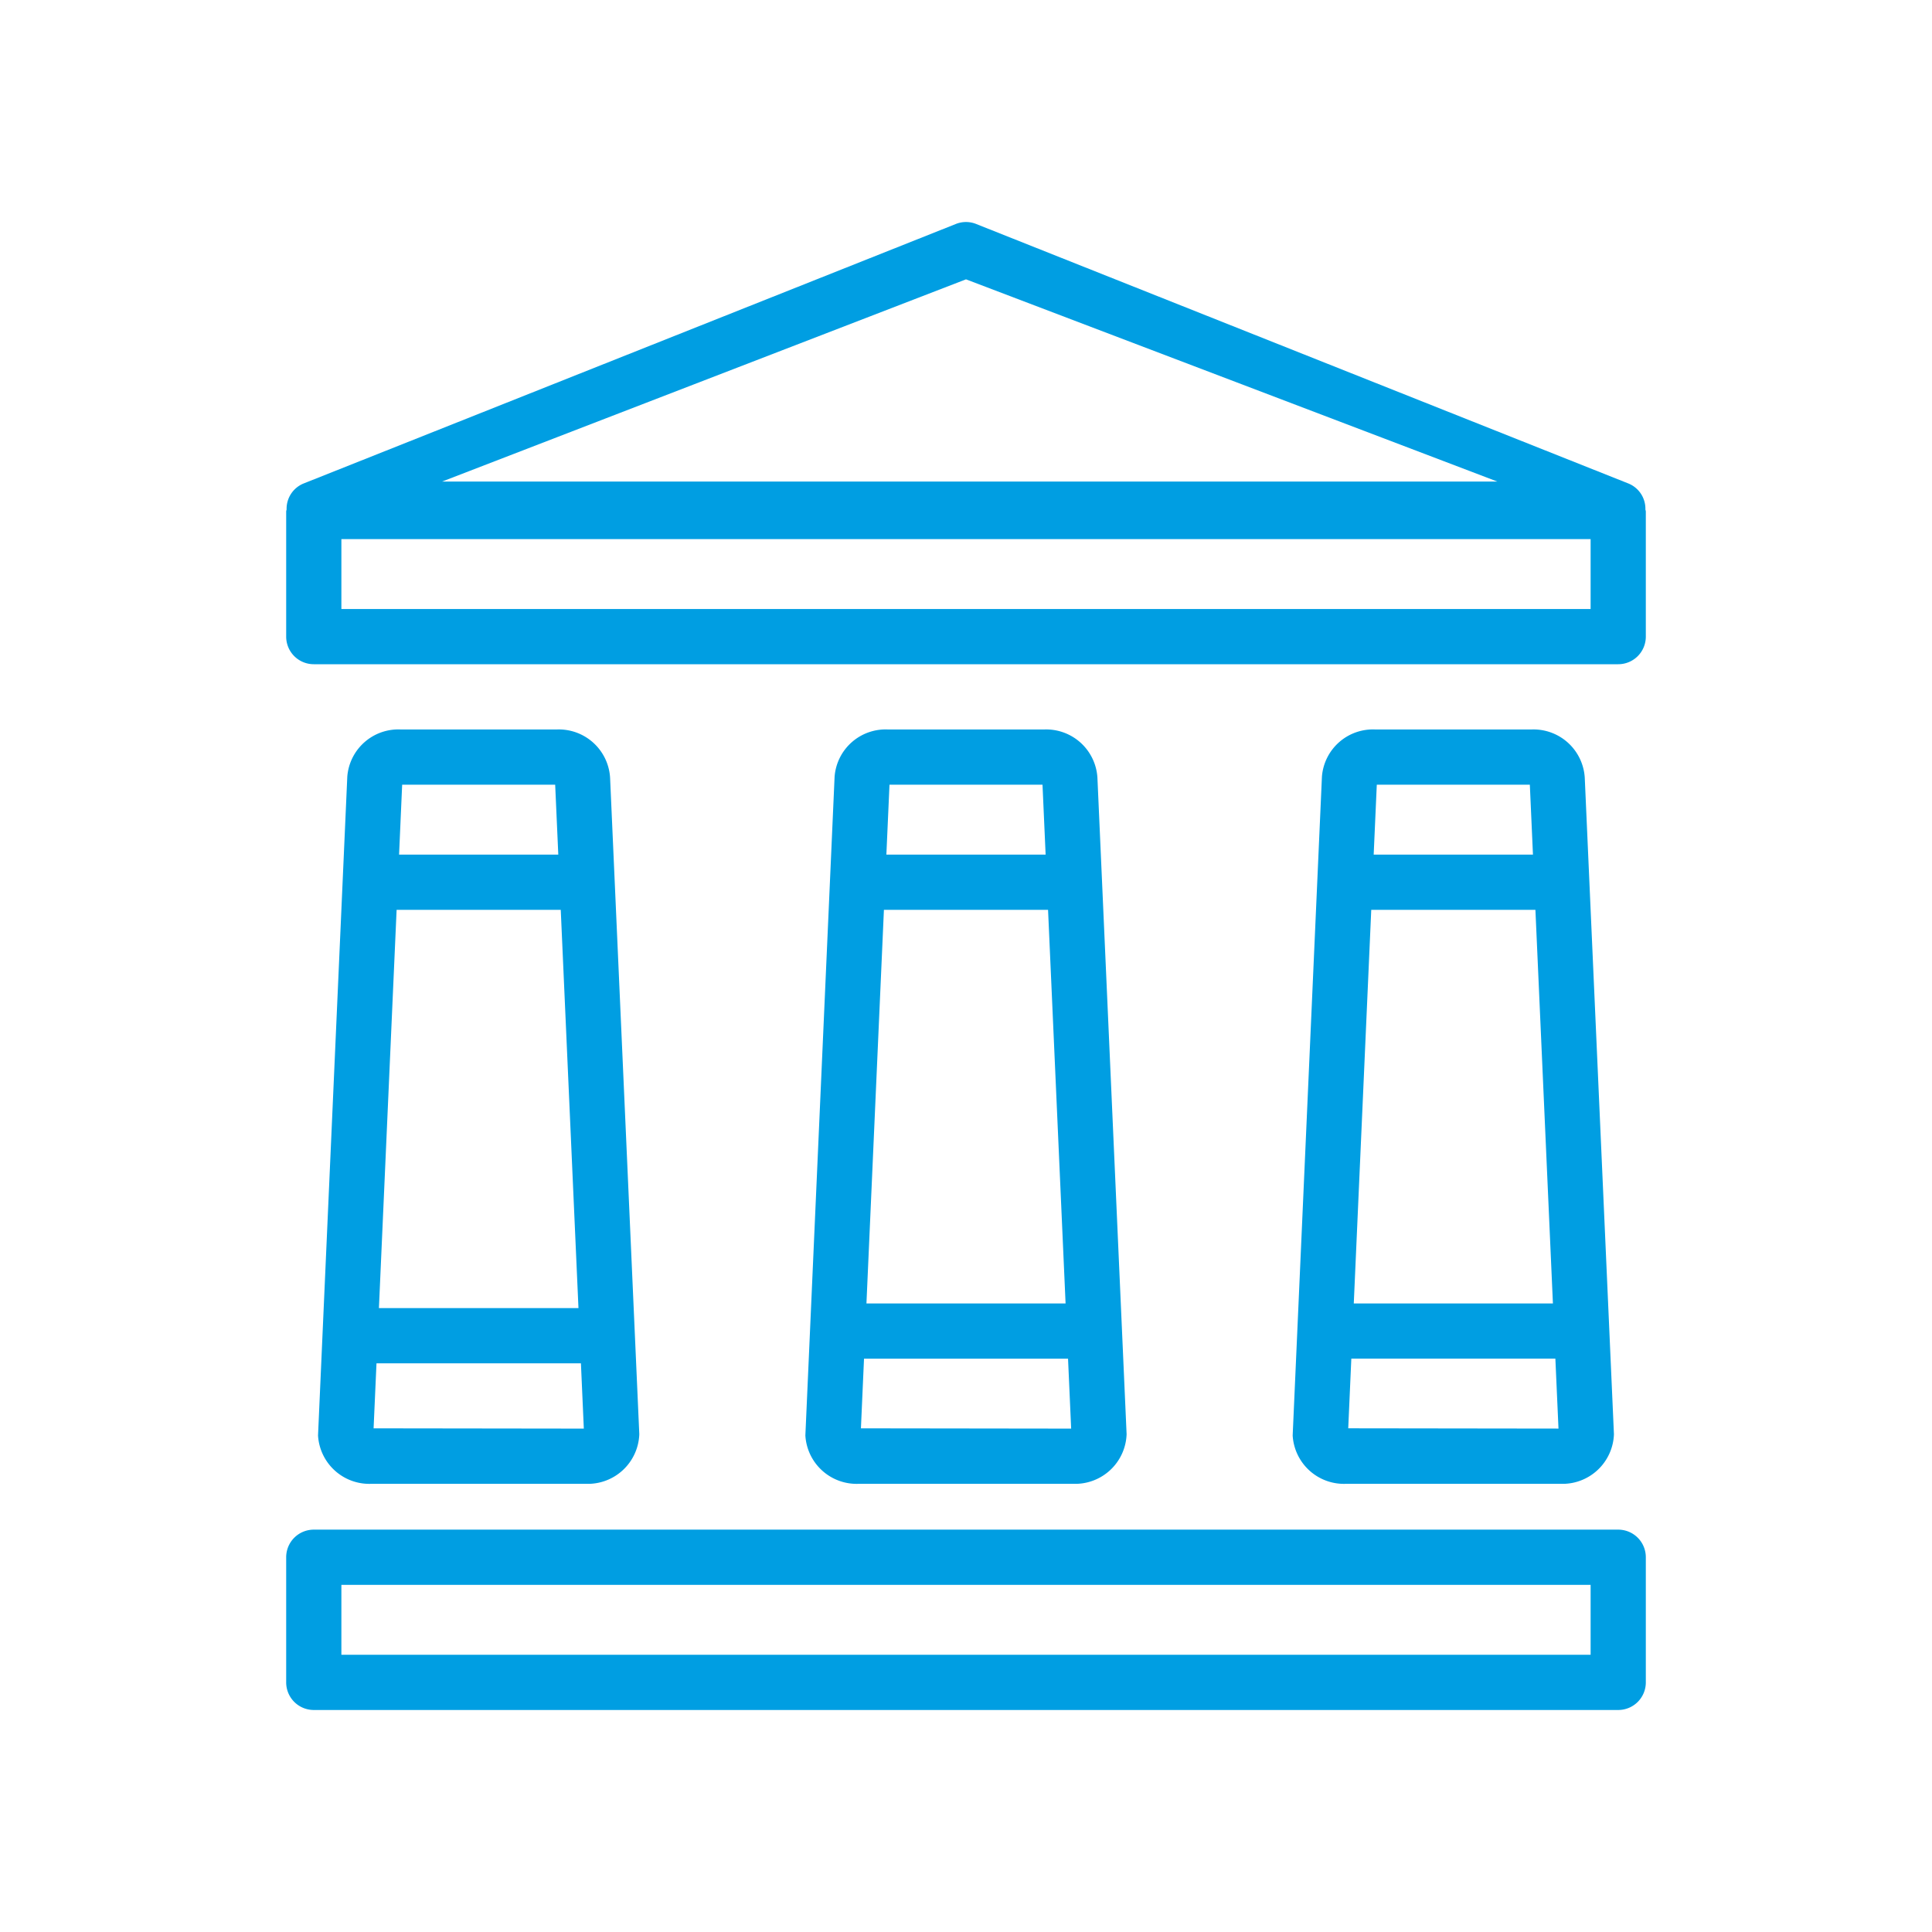
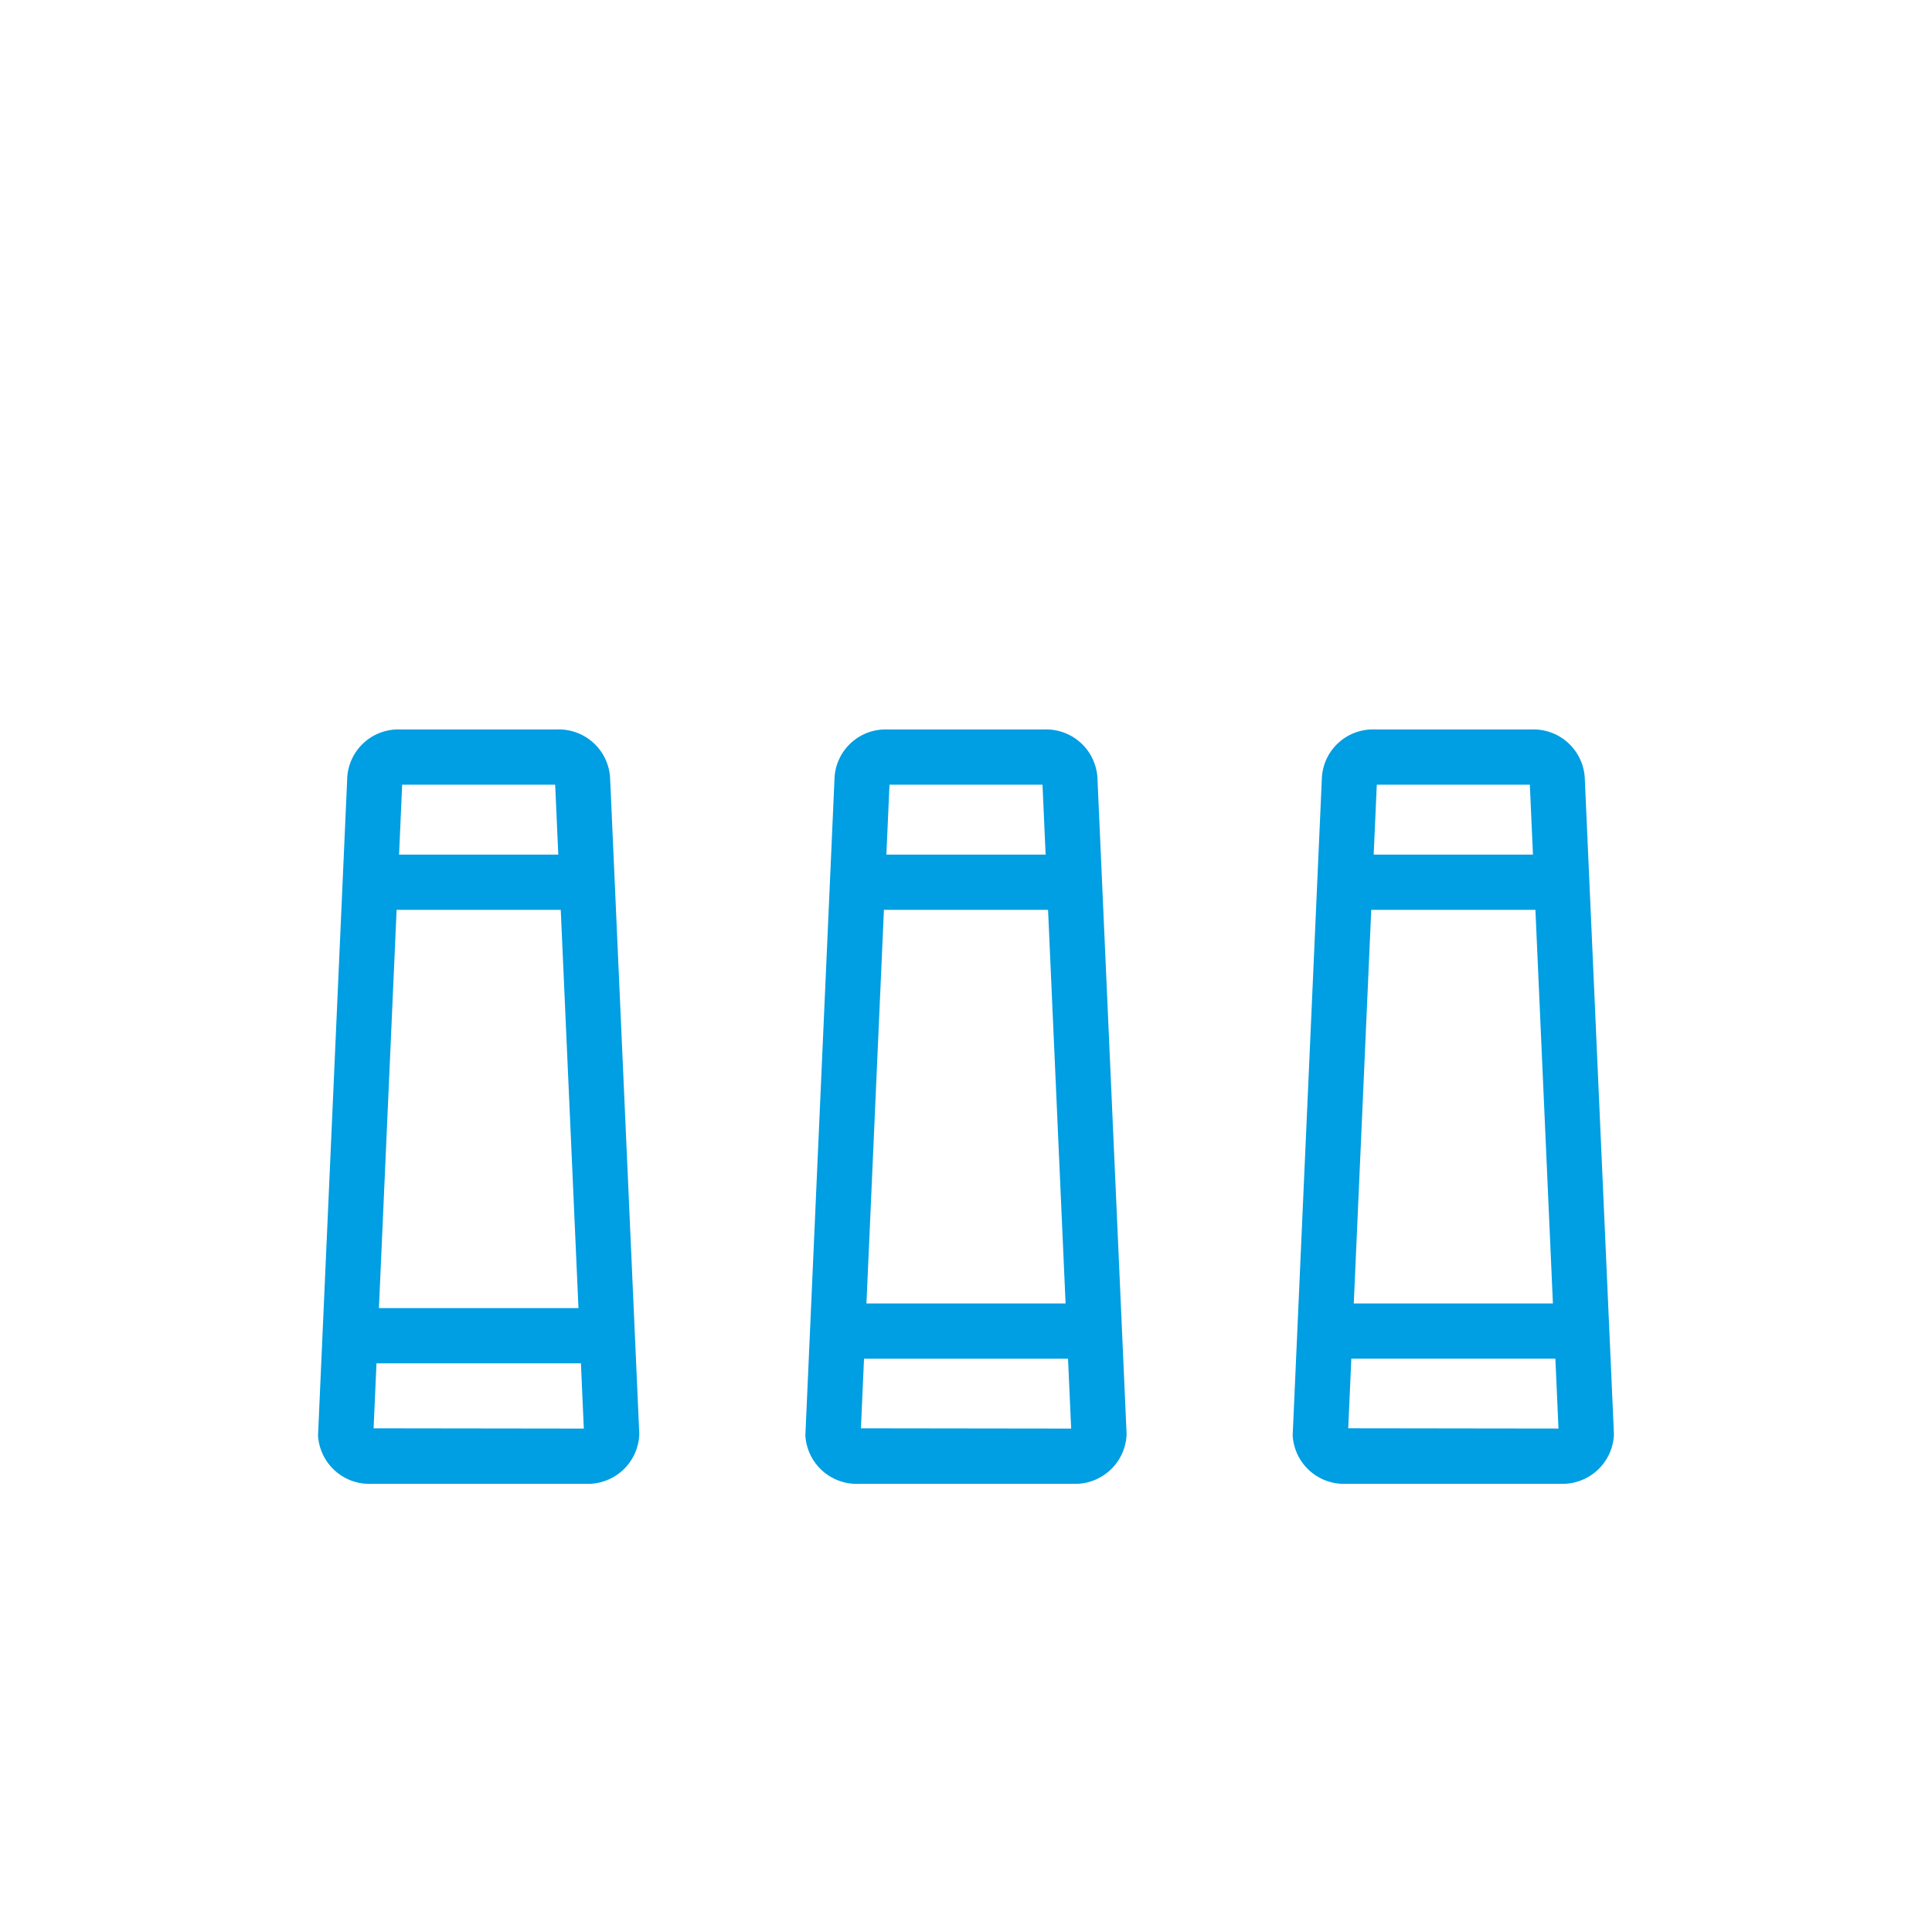
<svg xmlns="http://www.w3.org/2000/svg" id="Ebene_1" data-name="Ebene 1" viewBox="0 0 70 70">
  <defs>
    <style>.cls-1{fill:#009ee2;}</style>
  </defs>
  <title>191219_bc_icons_blue</title>
  <path class="cls-1" d="M21.215,53.761a1.865,1.865,0,0,0,1.948-1.797L22.105,28.184a1.861,1.861,0,0,0-1.949-1.753h-5.625a1.854,1.854,0,0,0-1.948,1.709L11.523,52.008a1.861,1.861,0,0,0,1.949,1.753Zm-.256-6.366H13.729L14.37,32.966h5.947Zm-7.423,4.356.105-2.356H21.048l.105,2.366ZM14.571,28.431h5.544l.113,2.534H14.459Z" style="fill: #009ee2;" />
  <path class="cls-1" d="M56.528,53.761a1.865,1.865,0,0,0,1.948-1.797L57.419,28.184a1.861,1.861,0,0,0-1.949-1.753h-5.626a1.854,1.854,0,0,0-1.948,1.709L46.836,52.008a1.861,1.861,0,0,0,1.949,1.753ZM56.265,47.226H49.05l.633-14.261h5.948Zm-7.416,4.524.112-2.524H56.354l.113,2.534ZM49.884,28.431h5.545l.113,2.534H49.771Z" style="fill: #009ee2;" />
  <path class="cls-1" d="M38.872,53.761a1.865,1.865,0,0,0,1.947-1.797L39.762,28.184A1.861,1.861,0,0,0,37.812,26.431h-5.625a1.854,1.854,0,0,0-1.948,1.709L29.18,52.008a1.861,1.861,0,0,0,1.949,1.753Zm-.264-6.534H31.393l.633-14.261h5.947Zm-7.415,4.524.112-2.524h7.392l.113,2.534ZM32.228,28.431h5.544l.113,2.534H32.115Z" style="fill: #009ee2;" />
-   <path class="cls-1" d="M58.631,55.422H11.369a.999.999,0,0,0-1,1v4.534a.999.999,0,0,0,1,1H58.631a.999.999,0,0,0,1-1V56.422A.999.999,0,0,0,58.631,55.422Zm-1,4.534H12.369V57.422H57.631Z" style="fill: #009ee2;" />
-   <path class="cls-1" d="M59.616,18.457a.988.988,0,0,0-.615-.939L35.37,8.116a.99.99,0,0,0-.74,0L10.999,17.518a.988.988,0,0,0-.615.939c-.002.026-.015.048-.015.075v4.534a.999.999,0,0,0,1,1H58.631a.999.999,0,0,0,1-1V18.532C59.631,18.505,59.618,18.483,59.616,18.457ZM35,10.121,54.249,17.447H16.02ZM57.631,22.066H12.369V19.532H57.631Z" style="fill: #009ee2;" />
</svg>